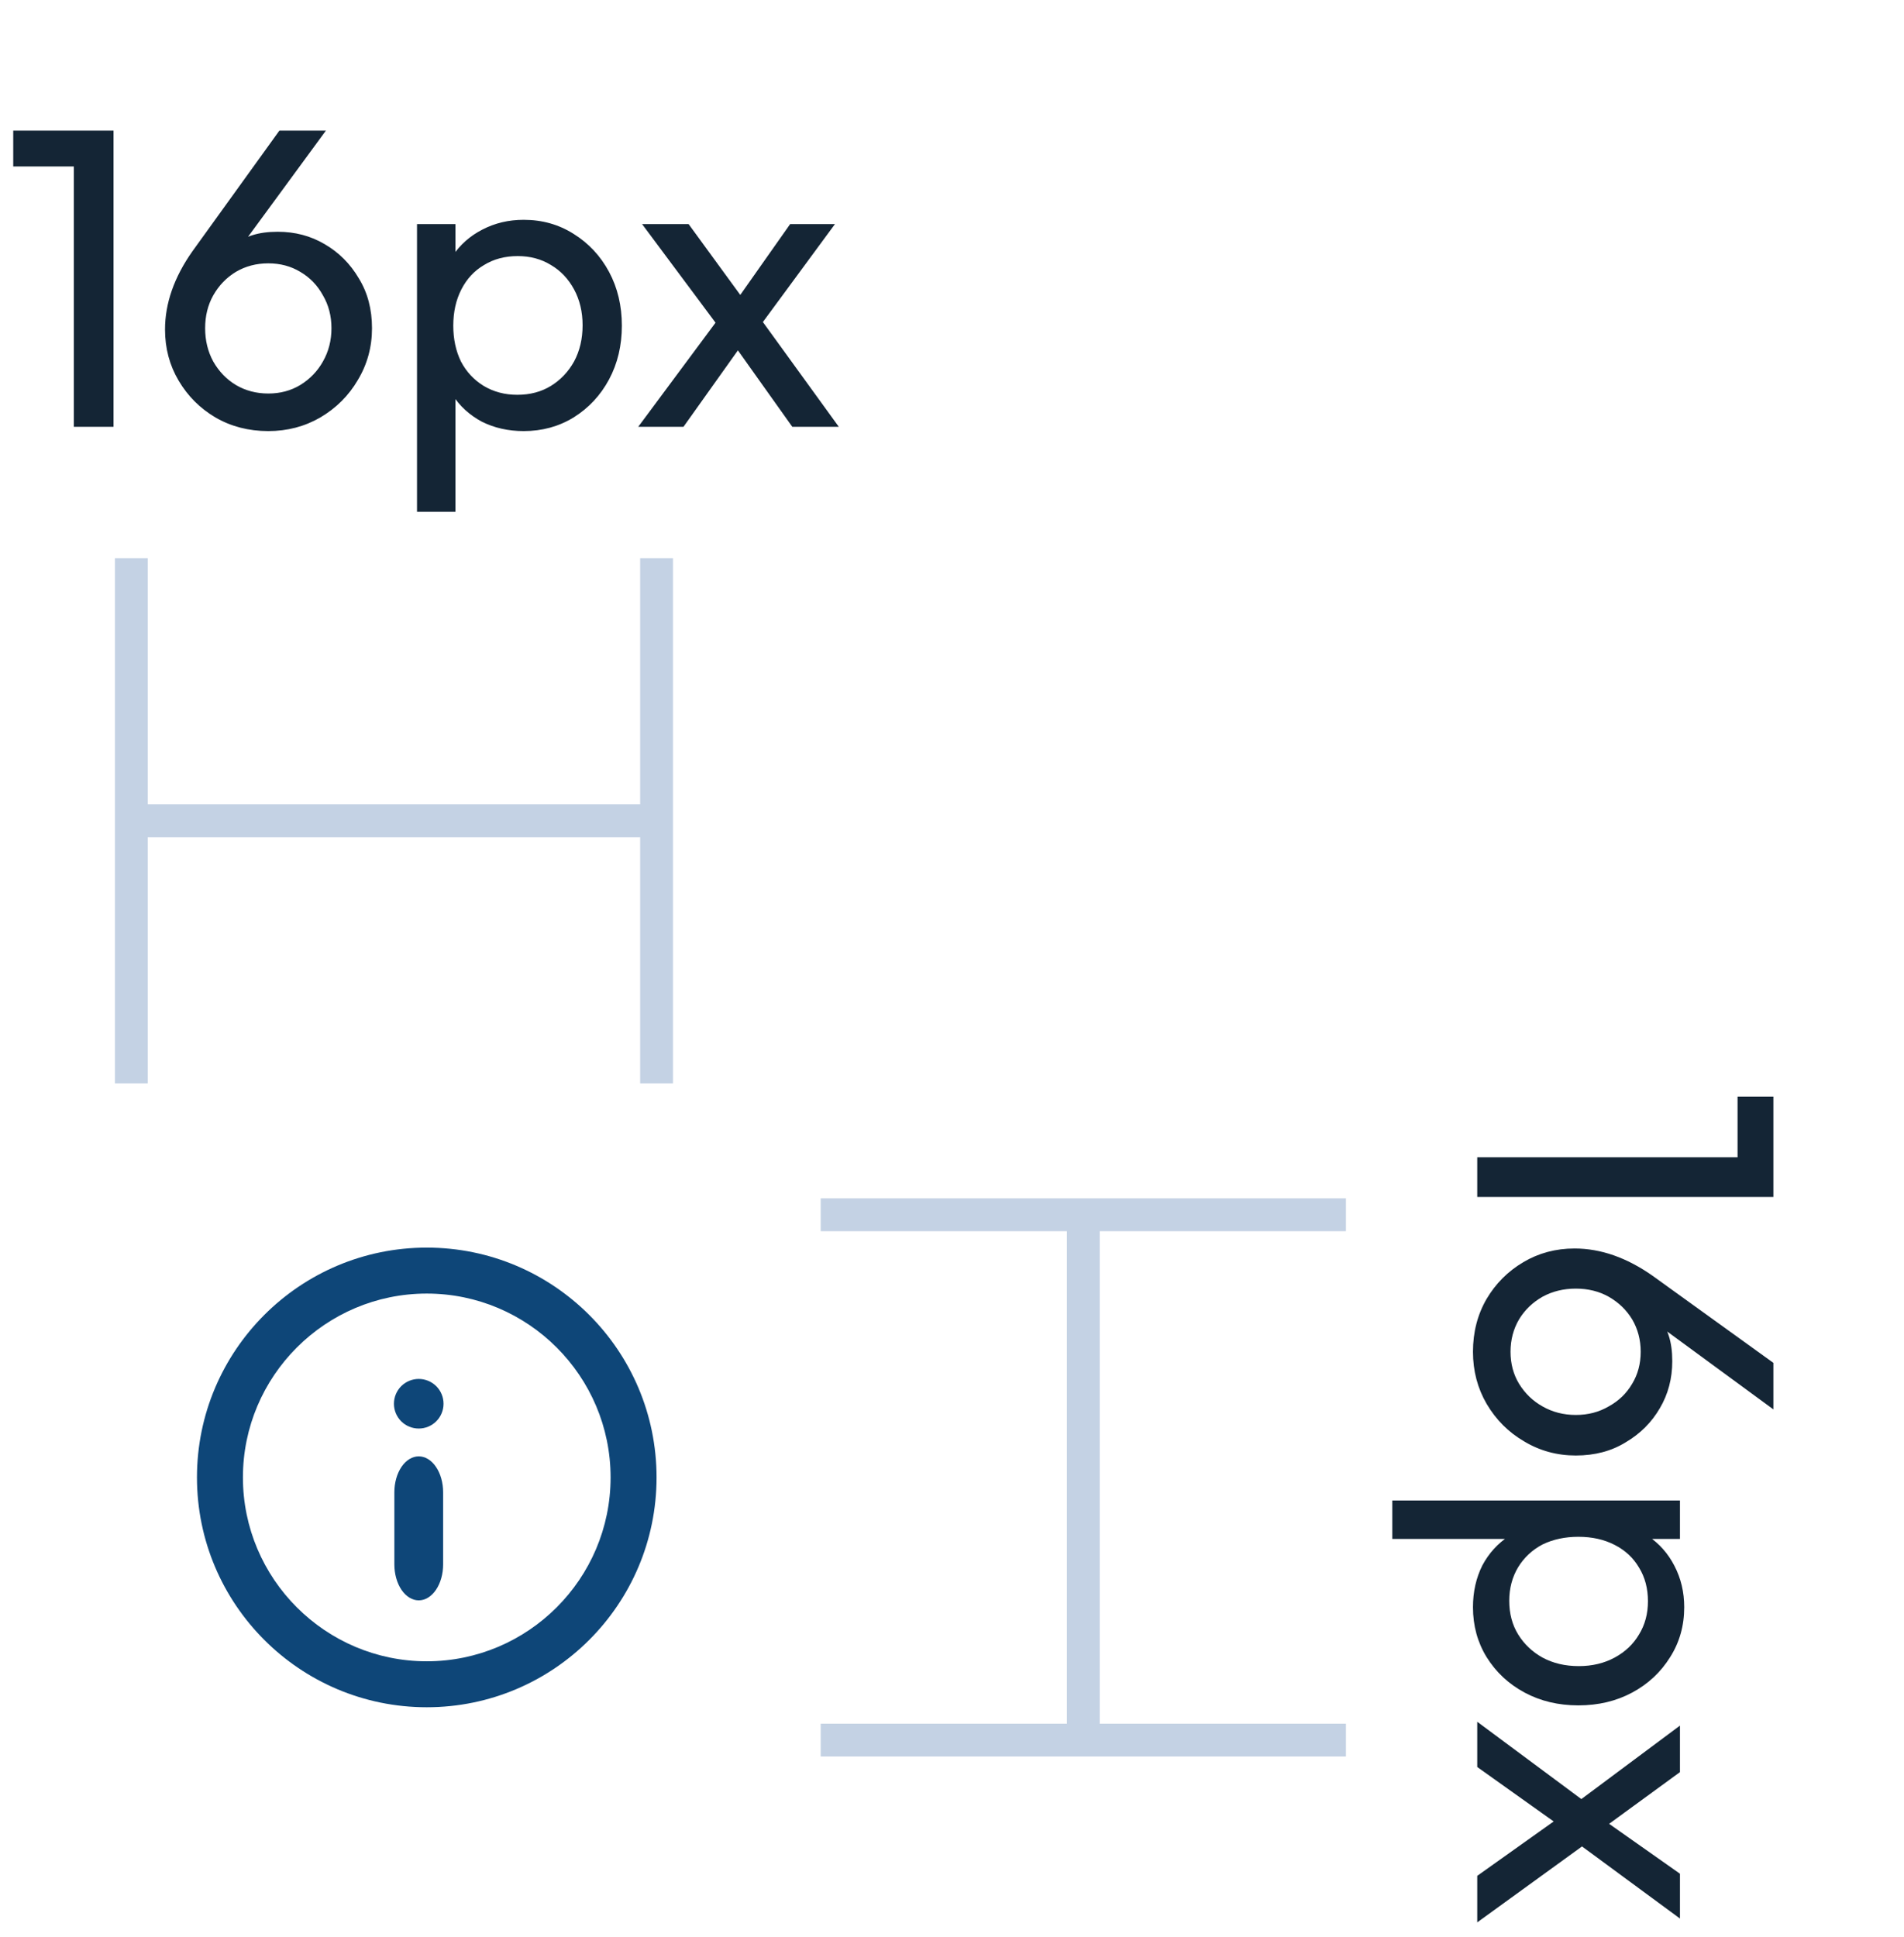
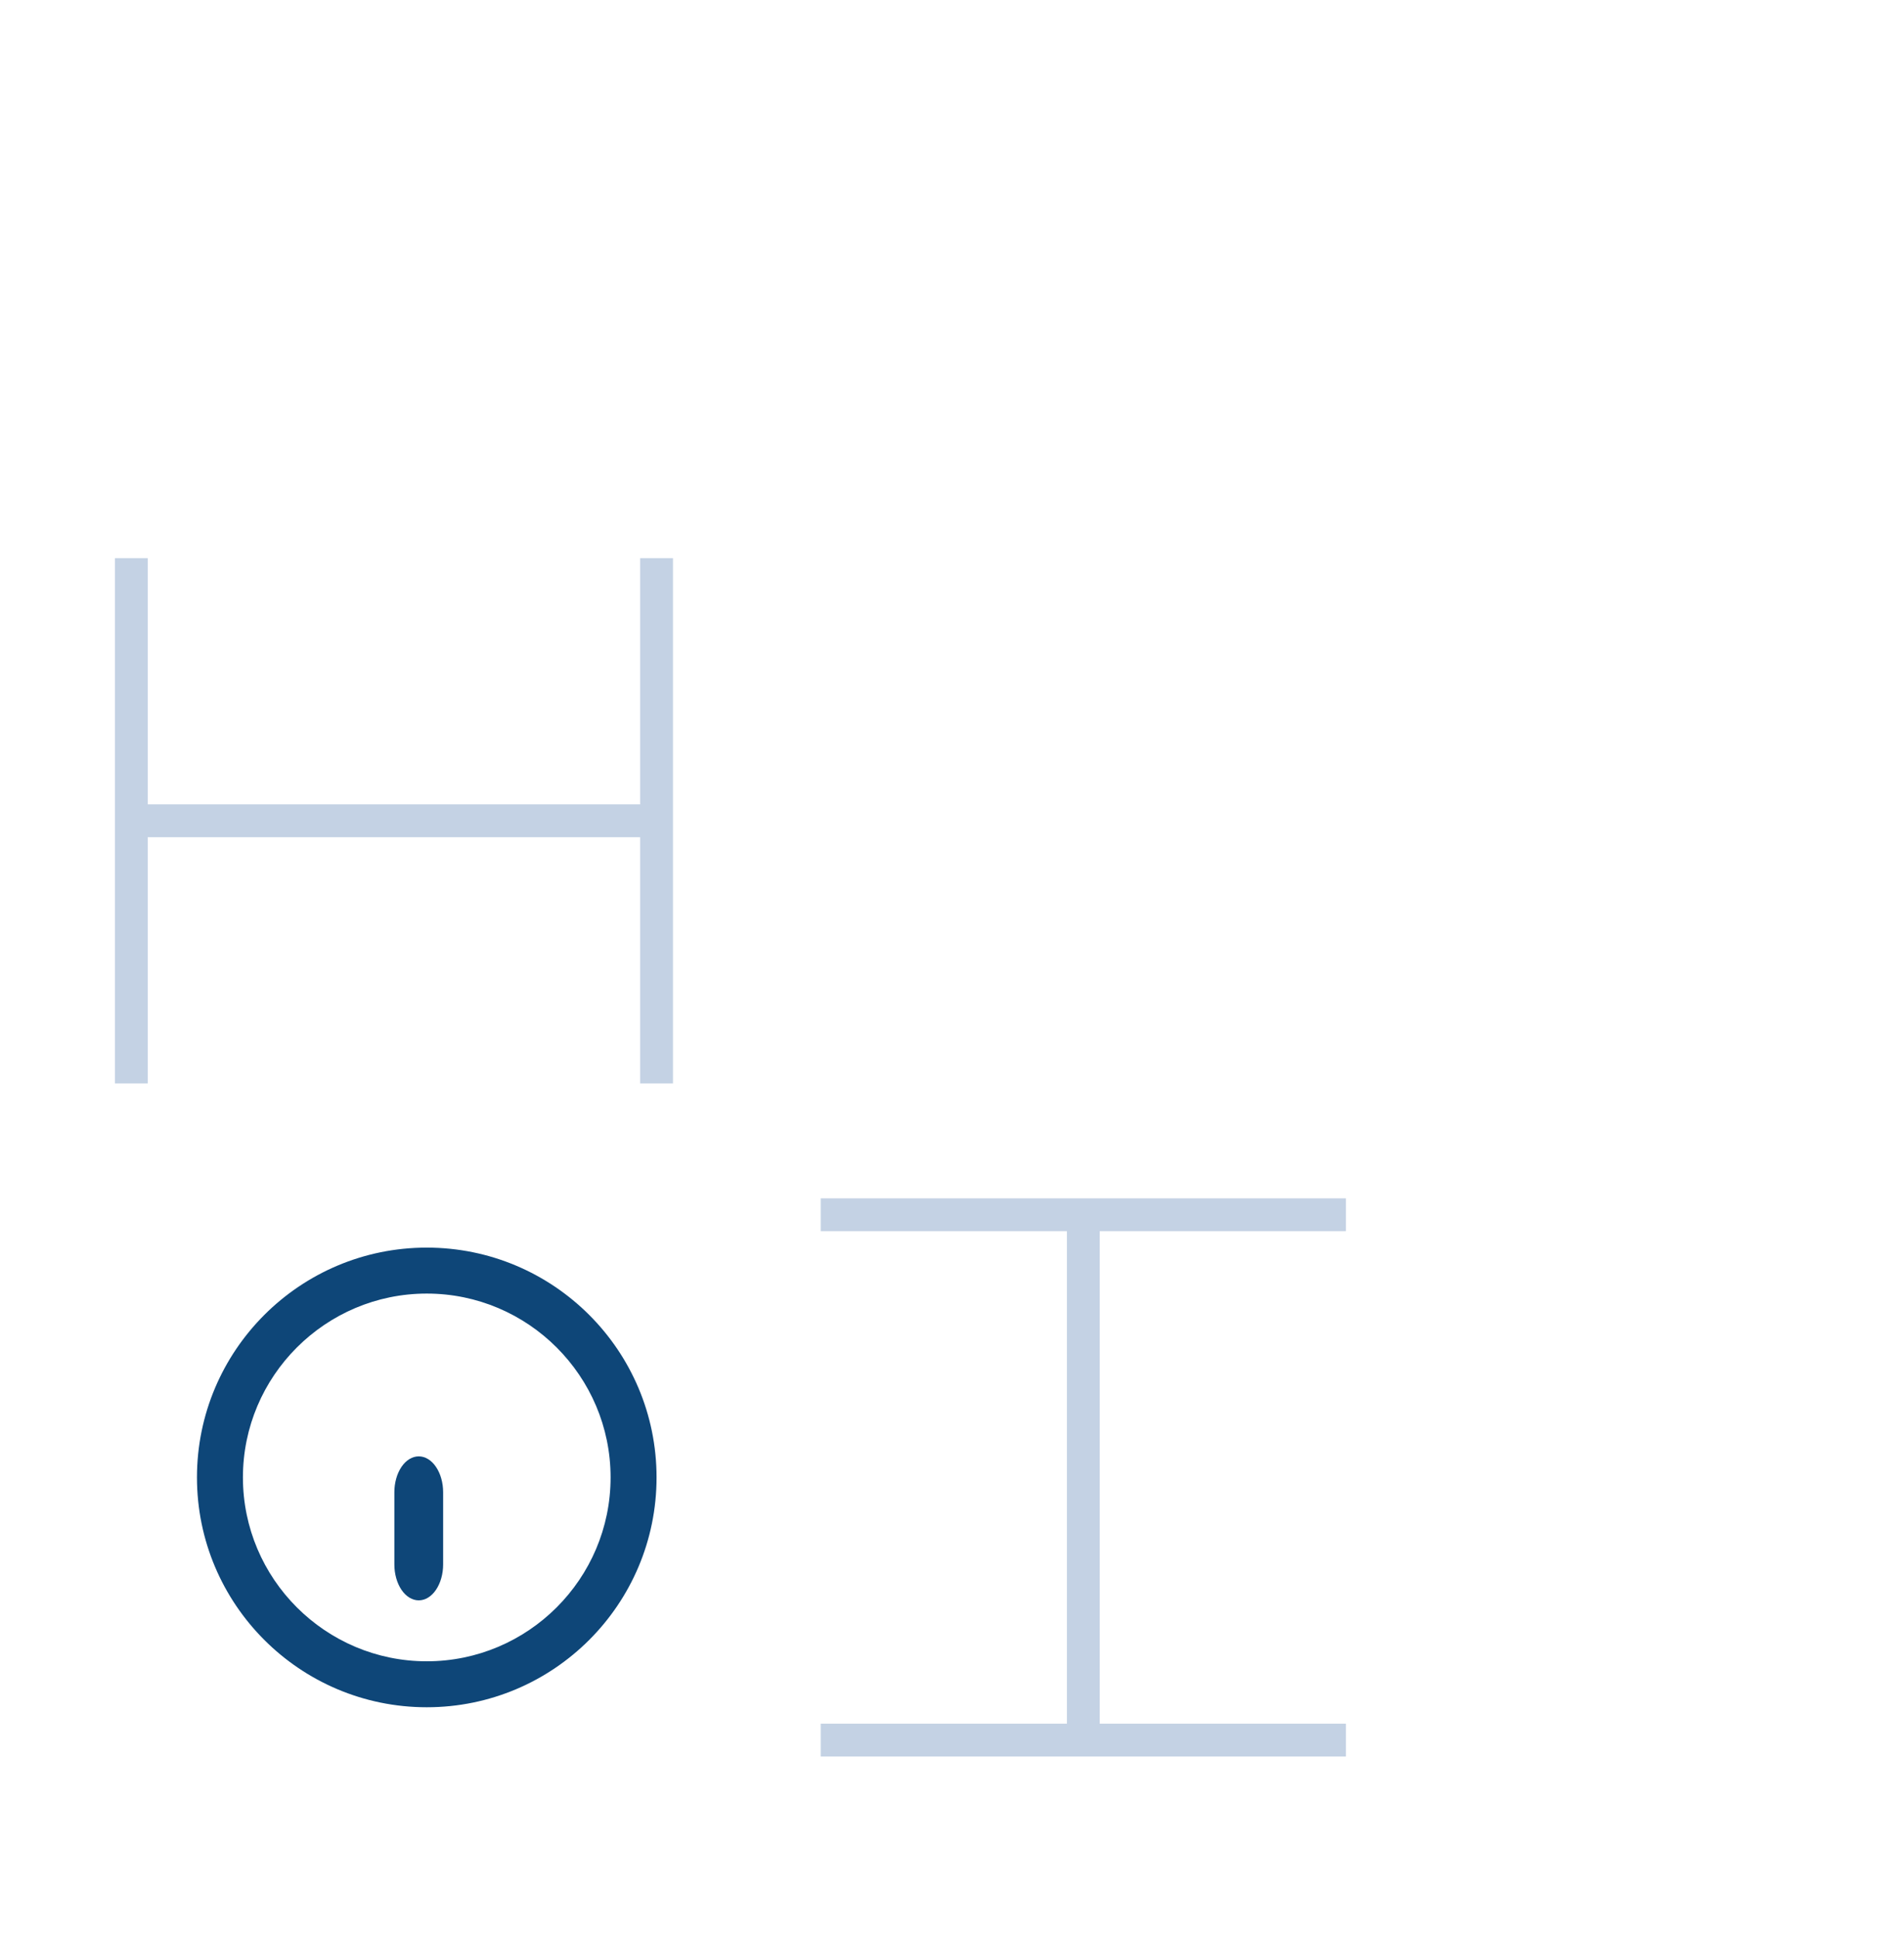
<svg xmlns="http://www.w3.org/2000/svg" width="58" height="59" viewBox="0 0 58 59" fill="none">
  <path d="M25 53L41 53" stroke="#C4D2E4" />
  <path d="M25 37L41 37" stroke="#C4D2E4" />
-   <path d="M45 35.249L54.022 35.249L54.022 36.458L45 36.458L45 35.249ZM52.93 33.403L54.022 33.403L54.022 36.328L52.93 36.328L52.93 33.403ZM44.87 41.173C44.87 40.575 45.009 40.038 45.286 39.561C45.563 39.093 45.936 38.72 46.404 38.443C46.872 38.166 47.392 38.027 47.964 38.027C48.761 38.027 49.554 38.304 50.343 38.859L54.022 41.511L54.022 42.928L50.317 40.211L50.083 39.769C50.265 39.873 50.417 39.998 50.538 40.146C50.668 40.293 50.768 40.475 50.837 40.692C50.906 40.908 50.941 41.164 50.941 41.459C50.941 41.987 50.815 42.464 50.564 42.889C50.313 43.322 49.966 43.669 49.524 43.929C49.091 44.197 48.584 44.332 48.003 44.332C47.431 44.332 46.907 44.189 46.43 43.903C45.953 43.626 45.572 43.244 45.286 42.759C45.009 42.282 44.87 41.754 44.87 41.173ZM46.014 41.173C46.014 41.537 46.101 41.862 46.274 42.148C46.456 42.443 46.694 42.672 46.989 42.837C47.292 43.01 47.63 43.097 48.003 43.097C48.376 43.097 48.709 43.01 49.004 42.837C49.307 42.672 49.546 42.443 49.719 42.148C49.892 41.862 49.979 41.537 49.979 41.173C49.979 40.809 49.892 40.48 49.719 40.185C49.546 39.899 49.307 39.669 49.004 39.496C48.709 39.331 48.376 39.249 48.003 39.249C47.63 39.249 47.292 39.331 46.989 39.496C46.686 39.669 46.447 39.899 46.274 40.185C46.101 40.48 46.014 40.809 46.014 41.173ZM44.87 48.953C44.87 48.485 44.965 48.06 45.156 47.679C45.355 47.306 45.628 47.007 45.975 46.782C46.322 46.556 46.716 46.431 47.158 46.405L49.017 46.405C49.468 46.431 49.862 46.556 50.2 46.782C50.547 47.016 50.815 47.319 51.006 47.692C51.205 48.073 51.305 48.493 51.305 48.953C51.305 49.516 51.162 50.023 50.876 50.474C50.59 50.933 50.204 51.293 49.719 51.553C49.234 51.813 48.688 51.943 48.081 51.943C47.474 51.943 46.928 51.813 46.443 51.553C45.958 51.293 45.572 50.933 45.286 50.474C45.009 50.023 44.87 49.516 44.87 48.953ZM42.413 45.703L51.175 45.703L51.175 46.873L49.55 46.873L48.055 46.652L46.547 46.873L42.413 46.873L42.413 45.703ZM45.975 48.758C45.975 49.148 46.066 49.49 46.248 49.785C46.43 50.079 46.677 50.313 46.989 50.487C47.31 50.66 47.678 50.747 48.094 50.747C48.501 50.747 48.865 50.66 49.186 50.487C49.507 50.313 49.754 50.079 49.927 49.785C50.109 49.49 50.2 49.152 50.2 48.771C50.2 48.381 50.109 48.038 49.927 47.744C49.754 47.449 49.507 47.219 49.186 47.055C48.865 46.89 48.497 46.808 48.081 46.808C47.674 46.808 47.31 46.886 46.989 47.042C46.677 47.206 46.43 47.436 46.248 47.731C46.066 48.034 45.975 48.376 45.975 48.758ZM45 57.135L47.704 55.211L47.912 54.99L51.175 52.559L51.175 53.976L48.77 55.731L48.588 55.952L45 58.552L45 57.135ZM45 52.442L48.432 54.99L47.574 55.653L45 53.82L45 52.442ZM47.925 56.043L48.757 55.367L51.175 57.07L51.175 58.435L47.925 56.043Z" fill="#142535" />
  <path d="M33 37L33 53" stroke="#C4D2E4" />
  <path d="M20 33L20 17" stroke="#C4D2E4" />
  <path d="M4 33L4 17" stroke="#C4D2E4" />
-   <path d="M2.249 13L2.249 3.978L3.458 3.978L3.458 13L2.249 13ZM0.403 5.07L0.403 3.978L3.328 3.978L3.328 5.07L0.403 5.07ZM8.173 13.13C7.575 13.13 7.038 12.991 6.561 12.714C6.093 12.437 5.72 12.064 5.443 11.596C5.165 11.128 5.027 10.608 5.027 10.036C5.027 9.239 5.304 8.446 5.859 7.657L8.511 3.978L9.928 3.978L7.211 7.683L6.769 7.917C6.873 7.735 6.998 7.583 7.146 7.462C7.293 7.332 7.475 7.232 7.692 7.163C7.909 7.094 8.164 7.059 8.459 7.059C8.988 7.059 9.464 7.185 9.889 7.436C10.322 7.687 10.669 8.034 10.929 8.476C11.197 8.909 11.332 9.416 11.332 9.997C11.332 10.569 11.189 11.093 10.903 11.57C10.626 12.047 10.244 12.428 9.759 12.714C9.282 12.991 8.754 13.13 8.173 13.13ZM8.173 11.986C8.537 11.986 8.862 11.899 9.148 11.726C9.443 11.544 9.672 11.306 9.837 11.011C10.01 10.708 10.097 10.37 10.097 9.997C10.097 9.624 10.01 9.291 9.837 8.996C9.672 8.693 9.443 8.454 9.148 8.281C8.862 8.108 8.537 8.021 8.173 8.021C7.809 8.021 7.479 8.108 7.185 8.281C6.899 8.454 6.669 8.693 6.496 8.996C6.331 9.291 6.249 9.624 6.249 9.997C6.249 10.37 6.331 10.708 6.496 11.011C6.669 11.314 6.899 11.553 7.185 11.726C7.479 11.899 7.809 11.986 8.173 11.986ZM15.953 13.13C15.485 13.13 15.06 13.035 14.679 12.844C14.306 12.645 14.007 12.372 13.782 12.025C13.556 11.678 13.431 11.284 13.405 10.842L13.405 8.983C13.431 8.532 13.556 8.138 13.782 7.8C14.016 7.453 14.319 7.185 14.692 6.994C15.073 6.795 15.493 6.695 15.953 6.695C16.516 6.695 17.023 6.838 17.474 7.124C17.933 7.41 18.293 7.796 18.553 8.281C18.813 8.766 18.943 9.312 18.943 9.919C18.943 10.526 18.813 11.072 18.553 11.557C18.293 12.042 17.933 12.428 17.474 12.714C17.023 12.991 16.516 13.13 15.953 13.13ZM12.703 15.587L12.703 6.825L13.873 6.825L13.873 8.45L13.652 9.945L13.873 11.453L13.873 15.587L12.703 15.587ZM15.758 12.025C16.148 12.025 16.49 11.934 16.785 11.752C17.079 11.57 17.313 11.323 17.487 11.011C17.66 10.69 17.747 10.322 17.747 9.906C17.747 9.499 17.66 9.135 17.487 8.814C17.313 8.493 17.079 8.246 16.785 8.073C16.49 7.891 16.152 7.8 15.771 7.8C15.381 7.8 15.038 7.891 14.744 8.073C14.449 8.246 14.219 8.493 14.055 8.814C13.89 9.135 13.808 9.503 13.808 9.919C13.808 10.326 13.886 10.69 14.042 11.011C14.206 11.323 14.436 11.57 14.731 11.752C15.034 11.934 15.376 12.025 15.758 12.025ZM24.135 13L22.211 10.296L21.99 10.088L19.559 6.825L20.976 6.825L22.731 9.23L22.952 9.412L25.552 13L24.135 13ZM19.442 13L21.99 9.568L22.653 10.426L20.82 13L19.442 13ZM23.043 10.075L22.367 9.243L24.07 6.825L25.435 6.825L23.043 10.075Z" fill="#142535" />
  <path d="M4 25L20 25" stroke="#C4D2E4" />
  <path fill-rule="evenodd" clip-rule="evenodd" d="M12.756 44.358C12.953 44.358 13.142 44.473 13.281 44.679C13.421 44.885 13.499 45.163 13.499 45.454V47.648C13.499 47.938 13.421 48.217 13.281 48.423C13.142 48.629 12.953 48.744 12.756 48.744C12.559 48.744 12.37 48.629 12.23 48.423C12.091 48.217 12.013 47.938 12.013 47.648V45.454C12.013 45.163 12.091 44.885 12.23 44.679C12.37 44.473 12.559 44.358 12.756 44.358Z" fill="#0E4678" />
-   <path d="M12.756 43.511C12.956 43.511 13.148 43.432 13.29 43.29C13.432 43.148 13.511 42.956 13.511 42.756C13.511 42.555 13.432 42.363 13.29 42.221C13.148 42.08 12.956 42 12.756 42C12.555 42 12.363 42.08 12.221 42.221C12.08 42.363 12 42.555 12 42.756C12 42.956 12.08 43.148 12.221 43.29C12.363 43.432 12.555 43.511 12.756 43.511Z" fill="#0E4678" />
  <path d="M13 38C9.136 38 6 41.136 6 45C6 48.864 9.136 52 13 52C16.864 52 20 48.864 20 45C20 41.136 16.864 38 13 38ZM13 50.6C9.913 50.6 7.4 48.087 7.4 45C7.4 41.913 9.913 39.4 13 39.4C16.087 39.4 18.6 41.913 18.6 45C18.6 48.087 16.087 50.6 13 50.6Z" fill="#0E4678" />
</svg>